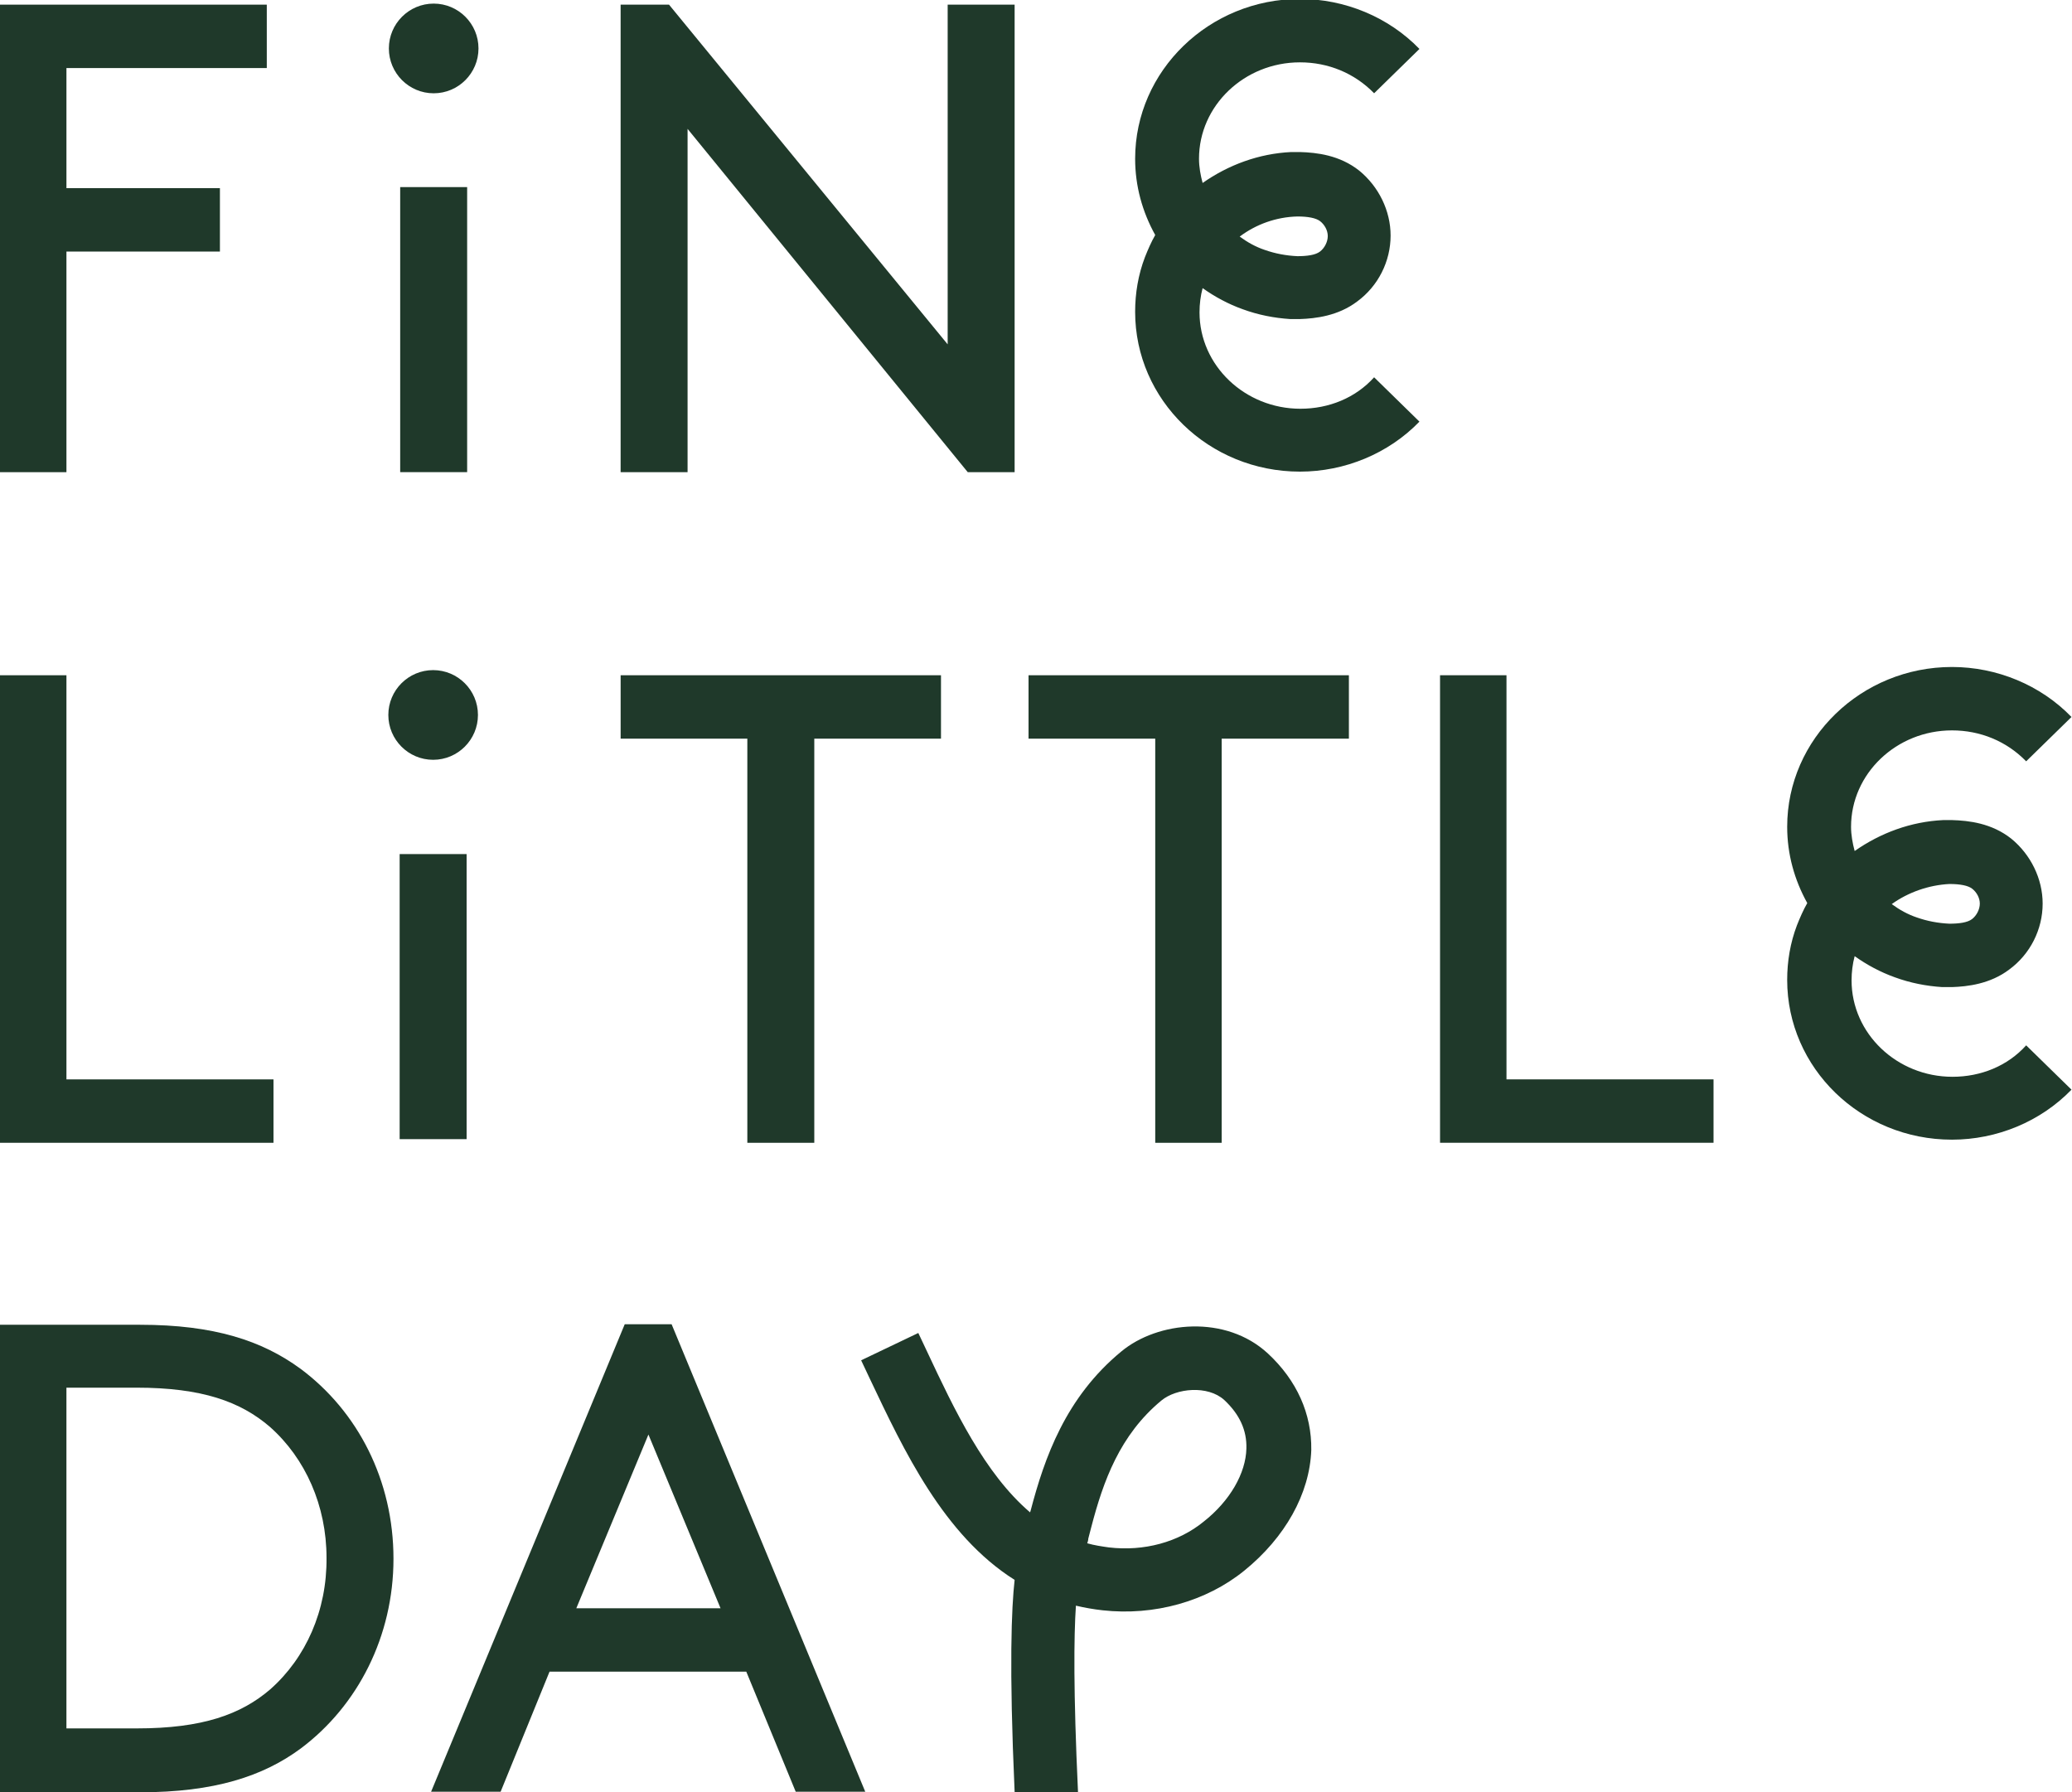
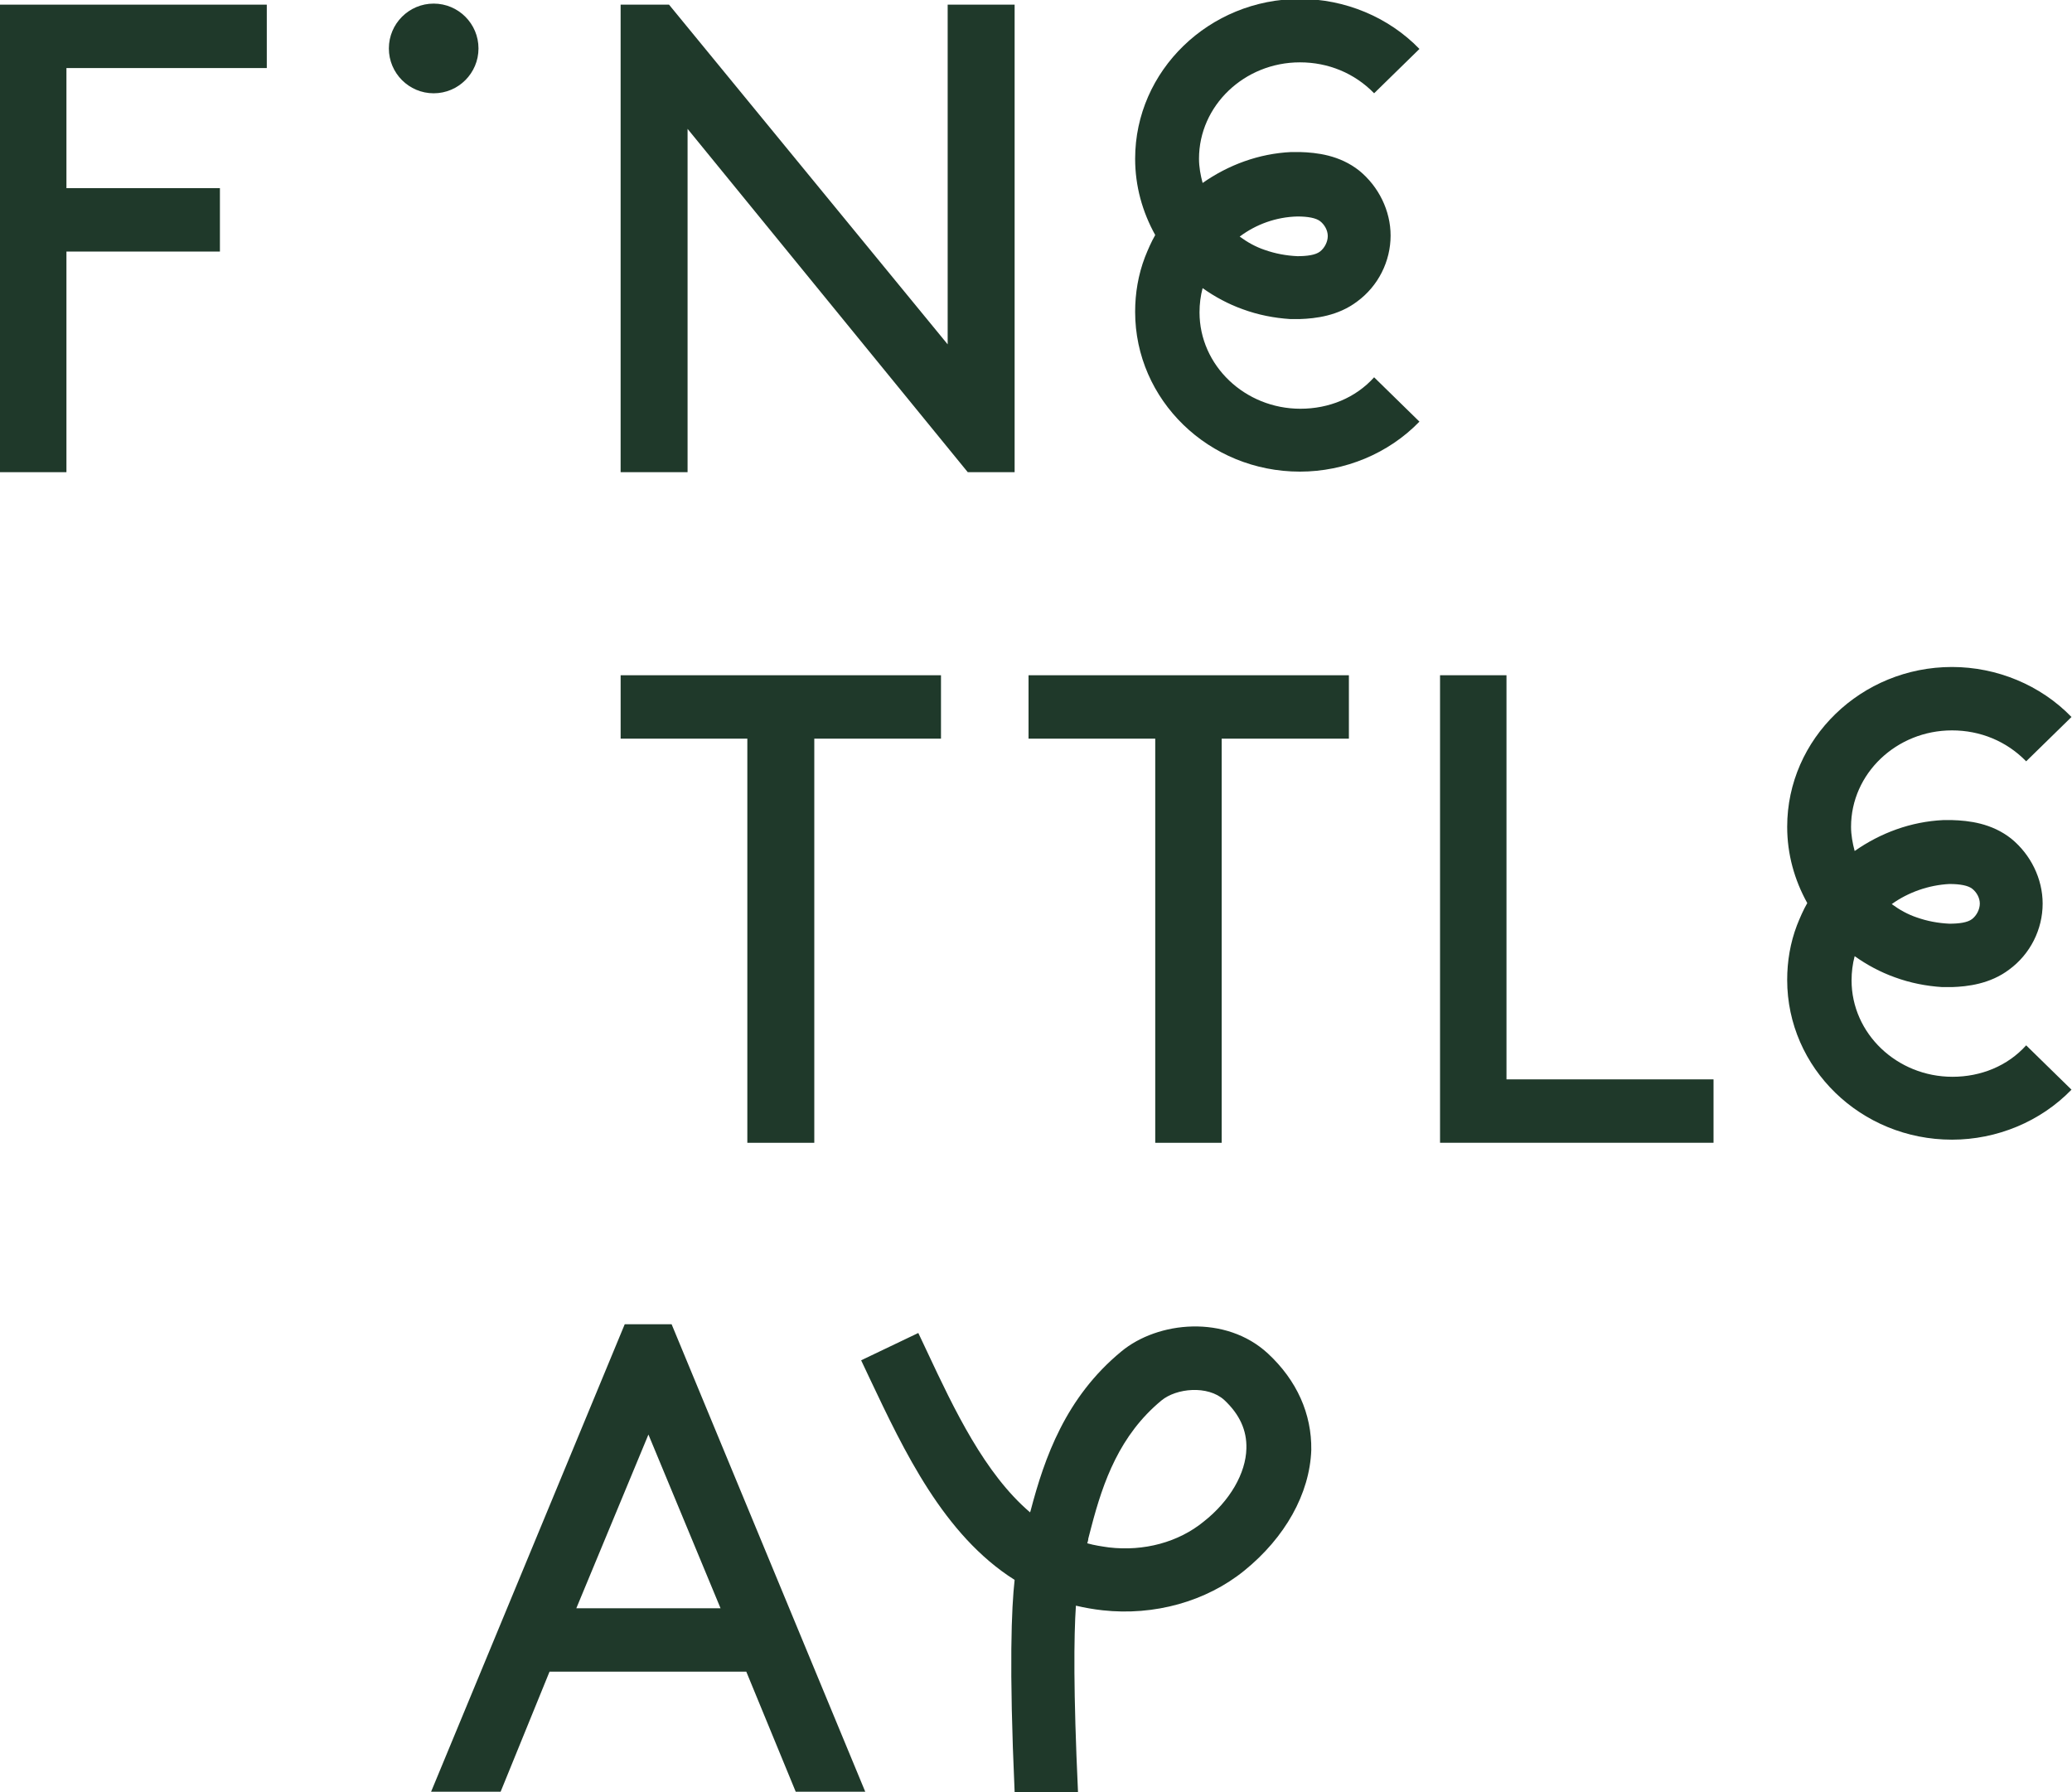
<svg xmlns="http://www.w3.org/2000/svg" fill="none" viewBox="0 0 733 634">
  <g clip-path="url(#a)" fill="#1F392A">
-     <path d="m153.23 268.77c8.746 0 15.852-7.111 15.852-15.863 0-8.753-7.106-15.864-15.852-15.864-8.745 0-15.851 7.111-15.851 15.864 0 8.752 7.106 15.863 15.851 15.863z" />
    <path d="M23.504 88.986H77.8V66.558H23.504V24.073H94.381V1.645H0V167.028H23.504V88.986Z" />
    <path d="m460.06 144.59c-19.678 0-35.712-15.317-35.712-34.098 0-2.917 0.365-5.835 1.094-8.57 4.373 3.1 9.11 5.653 14.212 7.476 5.466 2.006 11.114 3.1 16.762 3.465h2.187 0.546 0.729c5.466-0.183 13.483-1.094 20.224-6.2 7.471-5.47 11.844-14.222 11.844-23.34 0-8.752-4.191-17.322-11.115-22.975-6.923-5.47-14.94-6.382-20.953-6.564h-3.097c-11.479 0.547-22.229 4.559-31.339 10.94-0.729-2.735-1.276-5.653-1.276-8.57 0-18.781 16.034-34.098 35.712-34.098 10.021 0 19.313 3.829 26.237 10.94l16.034-15.681c-10.932-11.305-26.419-17.687-42.271-17.687-32.068 0-58.305 25.345-58.305 56.526 0 9.664 2.551 18.781 7.106 26.986-1.458 2.553-2.551 5.106-3.644 7.841-2.369 6.2-3.462 12.764-3.462 19.328 0 31.18 26.055 56.526 58.305 56.526 15.852 0 31.339-6.382 42.271-17.687l-16.034-15.682c-6.559 7.294-16.034 11.123-26.055 11.123zm-1.093-68.013c3.826 0 6.559 0.547 8.017 1.641 1.64 1.276 2.733 3.282 2.733 5.288 0 2.006-1.093 4.194-2.733 5.47-1.64 1.276-4.737 1.641-8.017 1.641-4.009-0.182-7.835-0.912-11.479-2.188-3.279-1.094-6.195-2.735-8.928-4.741 5.831-4.376 12.937-6.929 20.407-7.111z" />
    <path d="m243.24 45.589 99.118 121.44h16.581v-165.38h-23.687v120.16l-98.571-120.16h-17.127v165.38h23.686v-121.44z" />
-     <path d="m165.26 66.184h-23.687v100.83h23.687v-100.83z" />
-     <path d="M96.749 381.819H23.504V238.863H0V404.247H96.749V381.819Z" />
    <path d="m264.38 404.25h23.686v-142.96h44.822v-22.428h-113.33v22.428h44.822v142.96z" />
    <path d="m363.86 261.29h44.822v142.96h23.504v-142.96h45.004v-22.428h-113.33v22.428z" />
    <path d="m532.94 238.86h-23.504v165.38h96.749v-22.428h-73.245v-142.96z" />
    <path d="m690.73 380.9c-19.678 0-35.711-15.317-35.711-34.098 0-2.918 0.364-5.835 1.093-8.57 4.373 3.1 9.11 5.652 14.212 7.476 5.466 2.006 11.114 3.1 16.762 3.464h2.187 0.546 0.729c5.466-0.182 13.483-1.094 20.224-6.199 7.471-5.471 11.844-14.223 11.844-23.34 0-8.752-4.191-17.322-11.115-22.975-6.923-5.47-14.94-6.382-20.953-6.564h-3.097c-11.479 0.547-22.229 4.558-31.339 10.94-0.729-2.735-1.276-5.652-1.276-8.57 0-18.781 16.034-34.098 35.712-34.098 10.021 0 19.313 3.83 26.237 10.941l16.034-15.681c-10.932-11.306-26.419-17.688-42.271-17.688-32.068 0-58.305 25.346-58.305 56.526 0 9.664 2.551 18.781 7.106 26.987-1.458 2.552-2.551 5.105-3.644 7.84-2.369 6.2-3.462 12.764-3.462 19.329 0 31.18 26.055 56.525 58.305 56.525 15.852 0 31.339-6.382 42.271-17.687l-16.034-15.681c-6.559 7.294-16.034 11.123-26.055 11.123zm-1.093-68.196c3.826 0 6.559 0.547 8.017 1.641 1.64 1.277 2.733 3.282 2.733 5.288s-1.093 4.194-2.733 5.47c-1.64 1.277-4.737 1.641-8.017 1.641-4.008-0.182-7.835-0.911-11.479-2.188-3.279-1.094-6.195-2.735-8.928-4.741 5.831-4.193 13.119-6.746 20.407-7.111z" />
-     <path d="m165.07 302.12h-23.686v100.84h23.686v-100.84z" />
-     <path d="m106.22 484.12c-13.483-9.846-30.428-15.499-56.665-15.499h-49.559v165.38h49.559c26.237 0 43.546-5.653 56.847-15.499 20.225-15.135 32.797-39.751 32.797-67.102 0-27.716-12.572-52.149-32.979-67.284zm-10.568 113.42c-10.386 8.935-24.051 13.858-47.19 13.858h-24.962v-120.53h24.78c23.14 0 36.805 4.923 47.19 13.858 12.572 11.123 20.042 27.898 20.042 46.314 0.183 18.599-7.288 35.375-19.86 46.497z" />
    <path d="m221.01 468.43-68.508 165.38h24.597l17.309-42.485h69.602l17.491 42.485h24.598l-68.509-165.38h-16.58zm-17.127 100.47 25.508-61.449 25.509 61.449h-51.017z" />
    <path d="m448.58 478.82c-14.94-13.858-38.991-11.488-51.927-0.73-19.678 16.229-27.148 37.563-32.068 56.344l-0.182 0.547c-16.034-13.676-26.784-36.286-36.44-56.891l-3.098-6.564-20.224 9.664 3.097 6.564c12.025 25.346 26.055 55.25 51.199 71.113-1.093 9.847-2.004 30.269 0 74.943v0.182h22.411v-0.365c-1.64-35.374-1.458-54.884-0.729-65.642 3.097 0.729 6.195 1.276 9.475 1.641 18.22 2.005 36.622-3.1 50.105-14.041 14.394-11.67 23.14-27.169 23.686-42.668 0.183-12.763-5.101-24.616-15.305-34.097zm-22.775 59.443c-8.928 7.294-21.135 10.576-33.525 9.117-2.551-0.365-5.102-0.729-7.653-1.459 0.183-0.547 0.365-1.094 0.365-1.641l1.093-4.194c4.191-16.046 10.021-32.456 24.78-44.673 5.283-4.376 16.398-5.471 22.228-0.183 5.466 5.106 8.017 10.758 7.835 17.14-0.182 8.753-5.831 18.599-15.123 25.893z" />
    <path d="m153.42 33.001c8.746 0 15.852-7.111 15.852-15.864 0-8.752-7.106-15.864-15.852-15.864s-15.852 7.111-15.852 15.864c0 8.752 7.106 15.864 15.852 15.864z" />
  </g>
  <defs>
    <clipPath id="a">
      <rect width="733" height="634" fill="#fff" />
    </clipPath>
  </defs>
</svg>